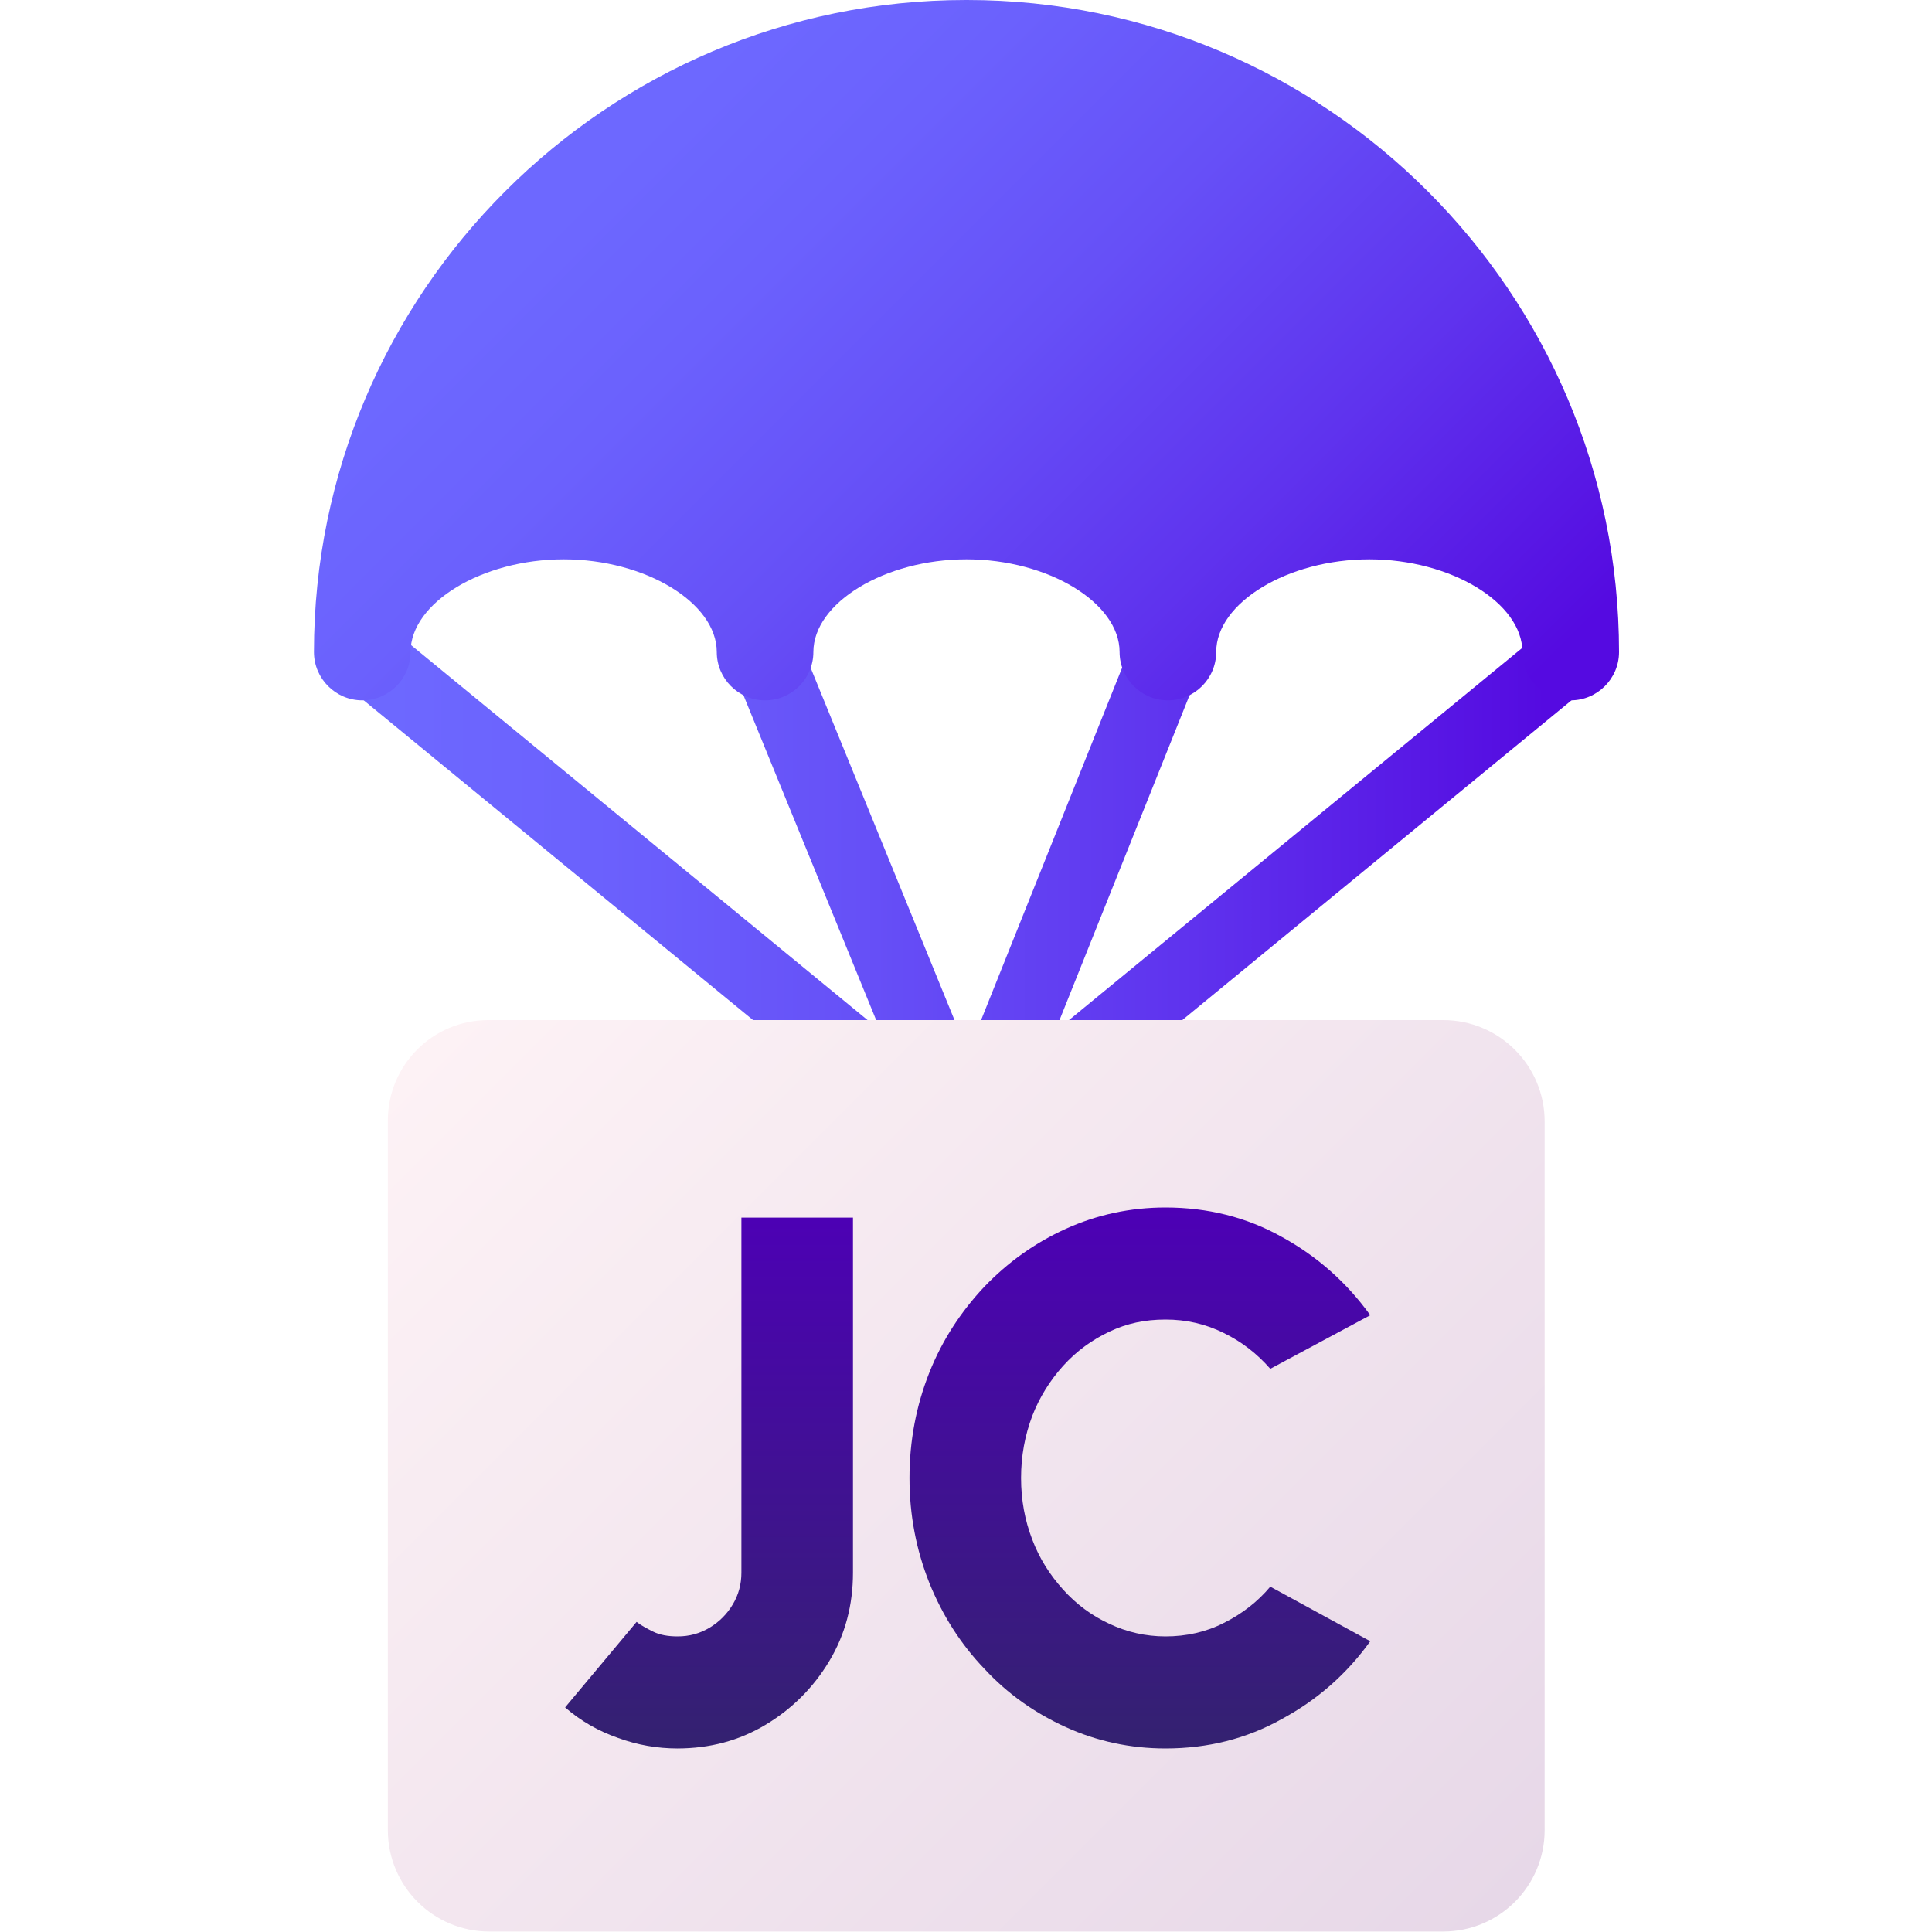
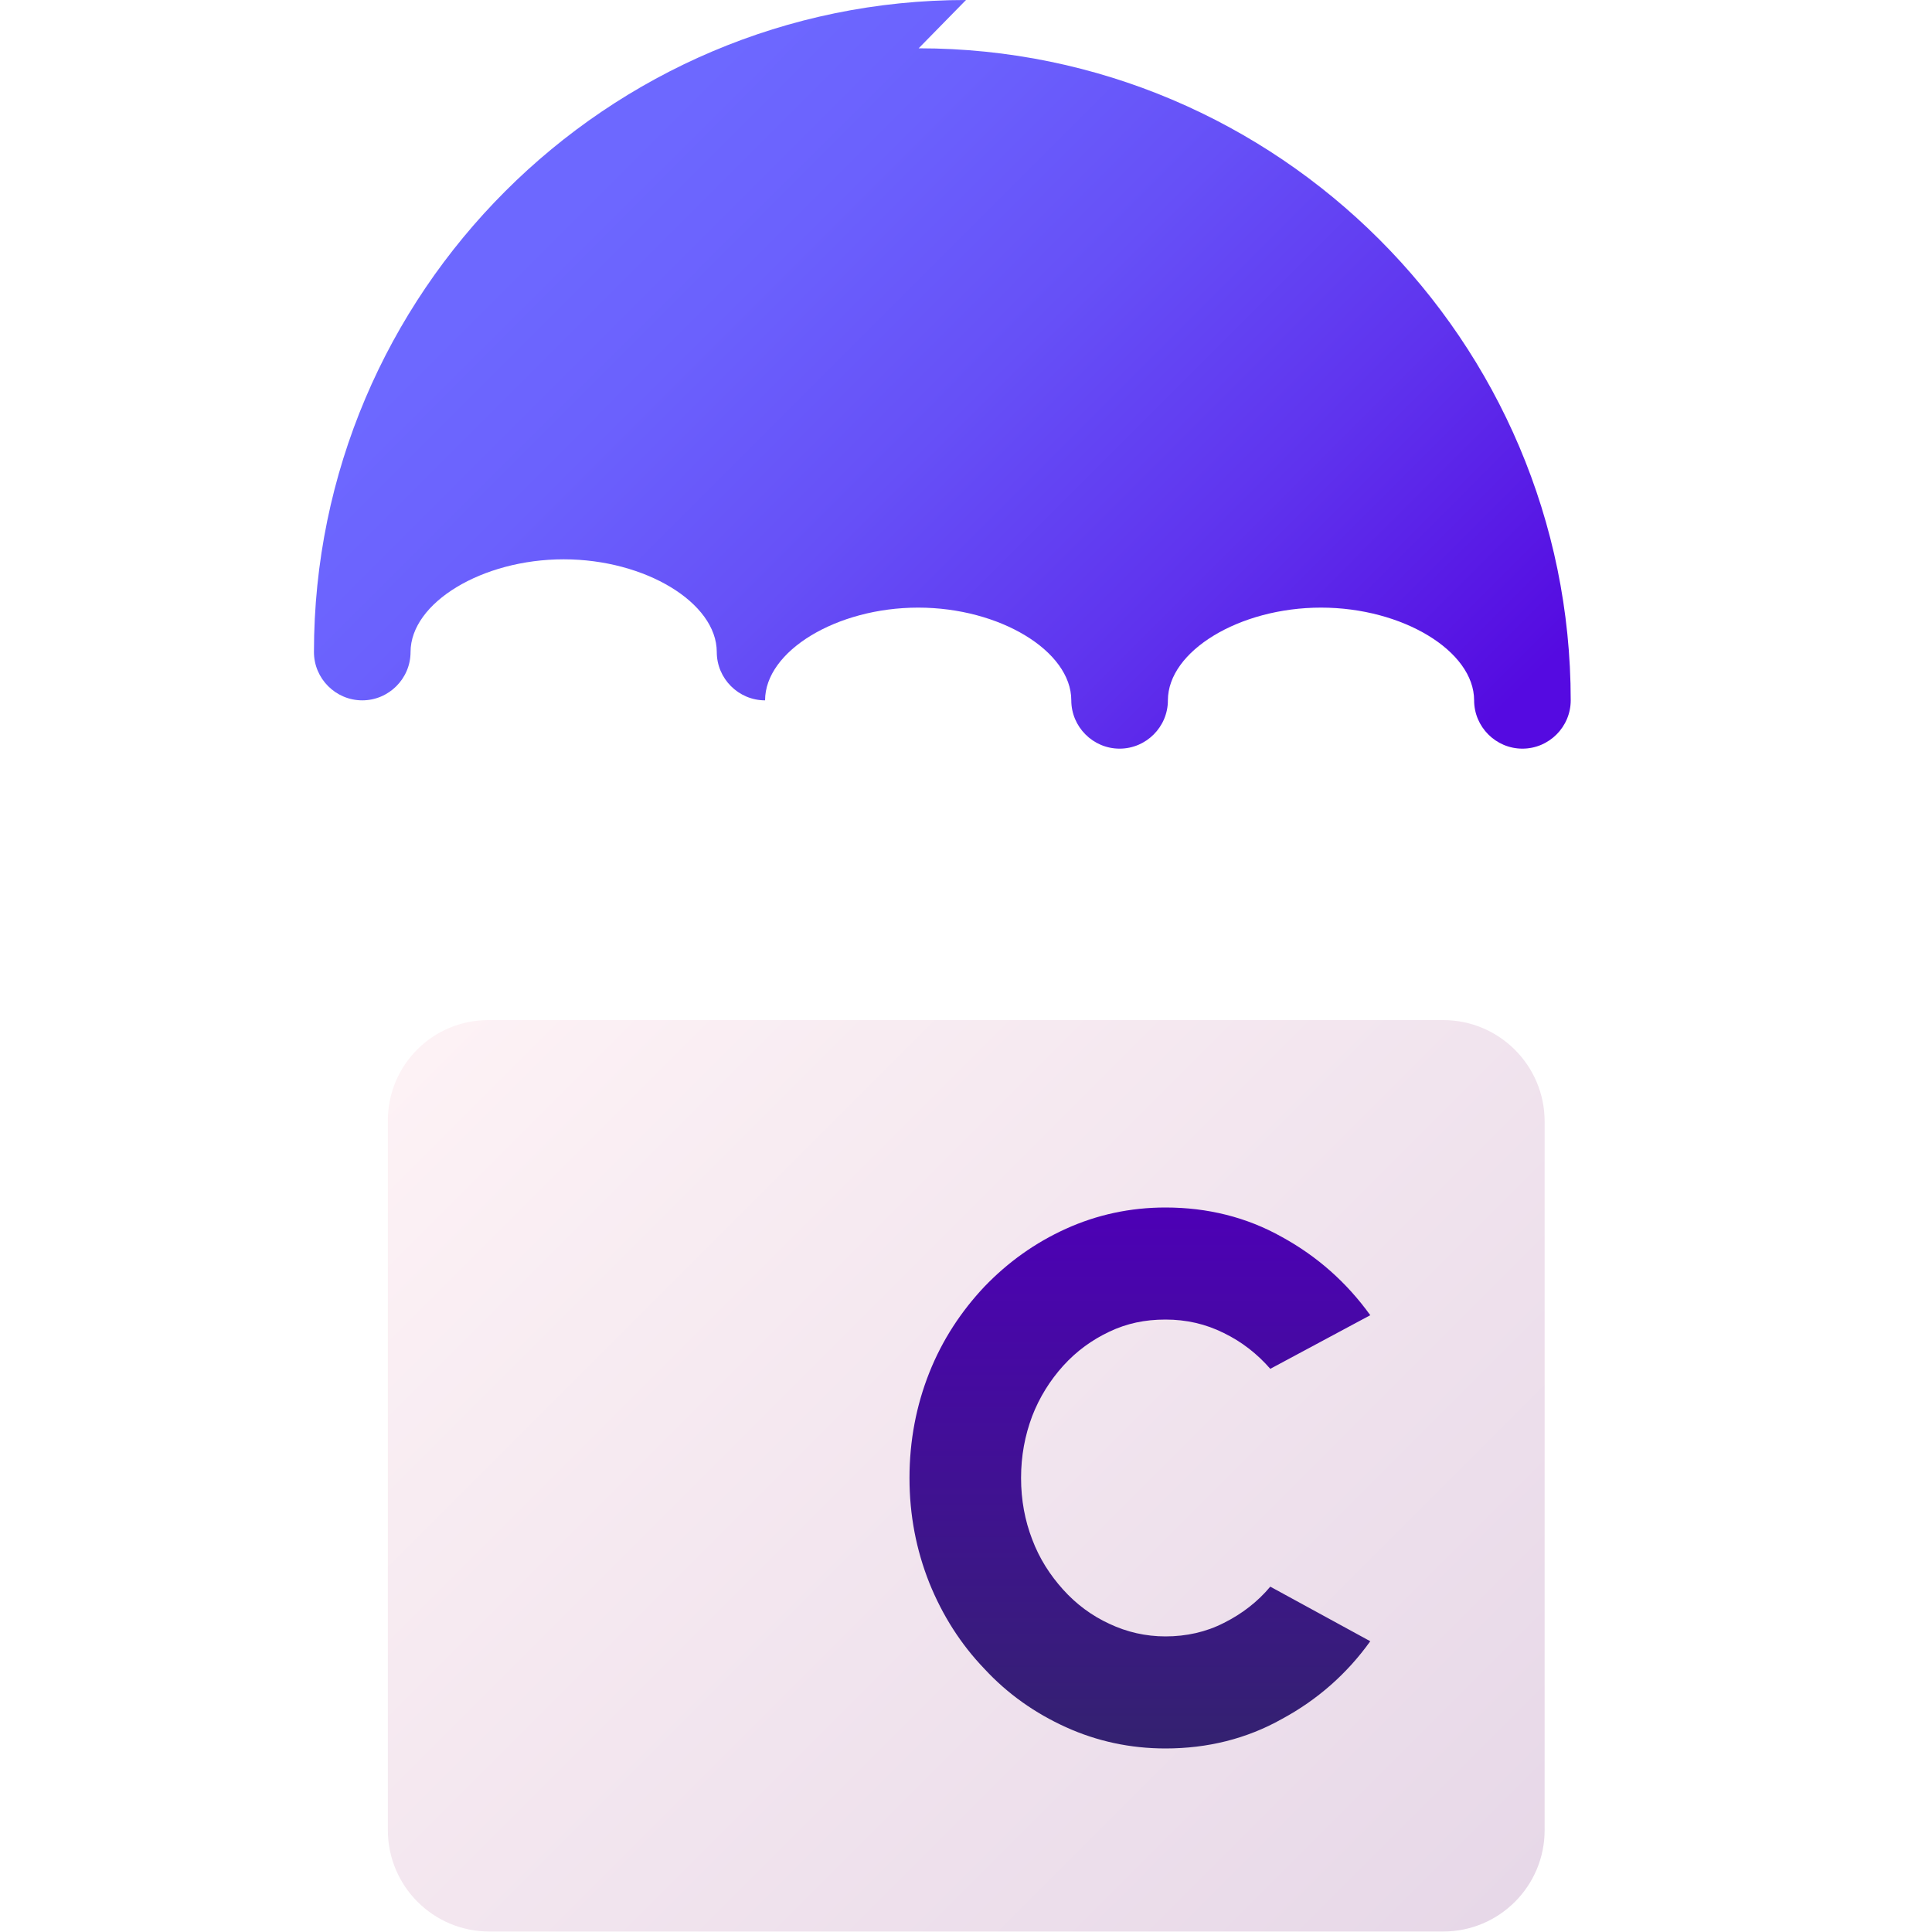
<svg xmlns="http://www.w3.org/2000/svg" xmlns:xlink="http://www.w3.org/1999/xlink" id="_레이어_2" data-name="레이어 2" viewBox="0 0 40 40">
  <defs>
    <style>
      .cls-1 {
        fill: none;
      }

      .cls-1, .cls-2, .cls-3, .cls-4, .cls-5, .cls-6 {
        stroke-width: 0px;
      }

      .cls-2 {
        fill: url(#_무제_그라디언트_363-2);
      }

      .cls-3 {
        fill: url(#_무제_그라디언트_211-2);
      }

      .cls-4 {
        fill: url(#_무제_그라디언트_441);
      }

      .cls-5 {
        fill: url(#_무제_그라디언트_363);
      }

      .cls-6 {
        fill: url(#_무제_그라디언트_211);
      }
    </style>
    <linearGradient id="_무제_그라디언트_211" data-name="무제 그라디언트 211" x1="6.74" y1="18.65" x2="33.3" y2="18.65" gradientUnits="userSpaceOnUse">
      <stop offset=".05" stop-color="#6d68ff" />
      <stop offset=".21" stop-color="#6b61fd" />
      <stop offset=".42" stop-color="#6650f7" />
      <stop offset=".67" stop-color="#5f33ee" />
      <stop offset=".94" stop-color="#550ce1" />
      <stop offset=".95" stop-color="#550ae1" />
    </linearGradient>
    <linearGradient id="_무제_그라디언트_211-2" data-name="무제 그라디언트 211" x1="11.75" y1="2.67" x2="28.25" y2="19.16" xlink:href="#_무제_그라디언트_211" />
    <linearGradient id="_무제_그라디언트_441" data-name="무제 그라디언트 441" x1="9.91" y1="20.47" x2="30.09" y2="40.65" gradientTransform="translate(50.56 10.56) rotate(90)" gradientUnits="userSpaceOnUse">
      <stop offset="0" stop-color="#fdf2f5" />
      <stop offset="1" stop-color="#e7d8e8" />
    </linearGradient>
    <linearGradient id="_무제_그라디언트_363" data-name="무제 그라디언트 363" x1="14.69" y1="24.94" x2="14.69" y2="36.02" gradientUnits="userSpaceOnUse">
      <stop offset="0" stop-color="#4d00b6" />
      <stop offset="1" stop-color="#342171" />
    </linearGradient>
    <linearGradient id="_무제_그라디언트_363-2" data-name="무제 그라디언트 363" x1="23.6" x2="23.6" y2="36.02" xlink:href="#_무제_그라디언트_363" />
  </defs>
  <g id="_레이어_1-2" data-name="레이어 1">
    <g>
      <rect class="cls-1" width="40" height="40" />
      <g>
        <g>
-           <path class="cls-6" d="m33.13,13.06c-.26-.32-.74-.37-1.06-.1l-10.23,8.4,3.03-7.57c.16-.39-.03-.83-.42-.98-.39-.16-.83.03-.98.42l-3.43,8.57-3.5-8.57c-.16-.39-.6-.57-.98-.41-.39.16-.57.6-.41.98l3.08,7.54L7.98,12.92c-.32-.26-.8-.22-1.06.1-.26.32-.22.8.1,1.06l12.54,10.3s.02.01.02.02c.02.02.04.03.07.04.01,0,.03.02.04.02.02.01.05.02.07.03.01,0,.03.01.04.02.03,0,.05.02.08.02.01,0,.02,0,.04,0,.04,0,.08.01.12.01h0s.08,0,.12-.01c.01,0,.02,0,.03,0,.03,0,.06-.01.08-.02.01,0,.03-.01.04-.02.02,0,.05-.02.07-.03.01,0,.03-.02.04-.02.02-.01.04-.03.07-.04,0,0,.02,0,.02-.02l12.5-10.27c.32-.26.37-.74.1-1.06Z" />
-           <path class="cls-3" d="m20,0C12.56,0,6.5,6.06,6.5,13.5c0,.55.45,1,1,1s1-.45,1-1c0-1.02,1.48-1.92,3.17-1.92s3.17.9,3.17,1.92c0,.55.45,1,1,1s1-.45,1-1c0-1.02,1.48-1.92,3.17-1.92s3.17.9,3.17,1.92c0,.55.45,1,1,1s1-.45,1-1c0-1.02,1.48-1.92,3.17-1.92s3.17.9,3.17,1.92c0,.55.45,1,1,1s1-.45,1-1c0-7.44-6.06-13.5-13.5-13.5Z" />
+           <path class="cls-3" d="m20,0C12.56,0,6.5,6.06,6.5,13.5c0,.55.45,1,1,1s1-.45,1-1c0-1.02,1.48-1.92,3.17-1.92s3.17.9,3.17,1.92c0,.55.45,1,1,1c0-1.02,1.48-1.92,3.17-1.92s3.17.9,3.17,1.92c0,.55.45,1,1,1s1-.45,1-1c0-1.02,1.48-1.92,3.17-1.92s3.17.9,3.17,1.92c0,.55.45,1,1,1s1-.45,1-1c0-7.44-6.06-13.5-13.5-13.5Z" />
        </g>
        <g>
          <path class="cls-4" d="m12.67,18.59h14.69c1.15,0,2.08.93,2.08,2.08v19.77c0,1.16-.94,2.1-2.1,2.1h-14.67c-1.16,0-2.1-.94-2.1-2.1v-19.75c0-1.16.94-2.1,2.1-2.1Z" transform="translate(-10.56 50.56) rotate(-90)" />
          <g>
-             <path class="cls-5" d="m14.03,36.2c-.42,0-.83-.07-1.24-.22-.4-.14-.77-.35-1.09-.63l1.48-1.77c.09.07.2.13.34.2.14.07.31.1.51.1.24,0,.46-.06.66-.18.2-.12.36-.28.48-.48.12-.2.18-.42.18-.66v-7.35h2.31v7.35c0,.67-.16,1.28-.49,1.83-.33.55-.77.99-1.32,1.32-.55.33-1.16.49-1.83.49Z" />
            <path class="cls-2" d="m24.13,36.2c-.73,0-1.42-.15-2.06-.44-.64-.29-1.21-.69-1.69-1.21-.49-.51-.87-1.11-1.14-1.78-.27-.68-.41-1.4-.41-2.17s.14-1.5.41-2.18c.27-.68.66-1.27,1.14-1.78.49-.51,1.05-.91,1.69-1.2.64-.29,1.33-.44,2.06-.44.87,0,1.68.2,2.41.61.73.4,1.34.94,1.83,1.62l-2.07,1.11c-.27-.31-.59-.56-.96-.74-.38-.19-.78-.28-1.21-.28s-.8.08-1.16.25-.68.4-.96.71c-.27.3-.49.65-.64,1.04-.15.4-.23.82-.23,1.28s.08.88.23,1.27c.15.4.37.74.64,1.04.27.3.59.54.96.71.36.17.75.26,1.16.26.43,0,.84-.09,1.21-.28.38-.19.7-.44.96-.75l2.07,1.13c-.48.67-1.09,1.21-1.83,1.61-.73.41-1.54.61-2.41.61Z" />
          </g>
        </g>
      </g>
    </g>
  </g>
</svg>